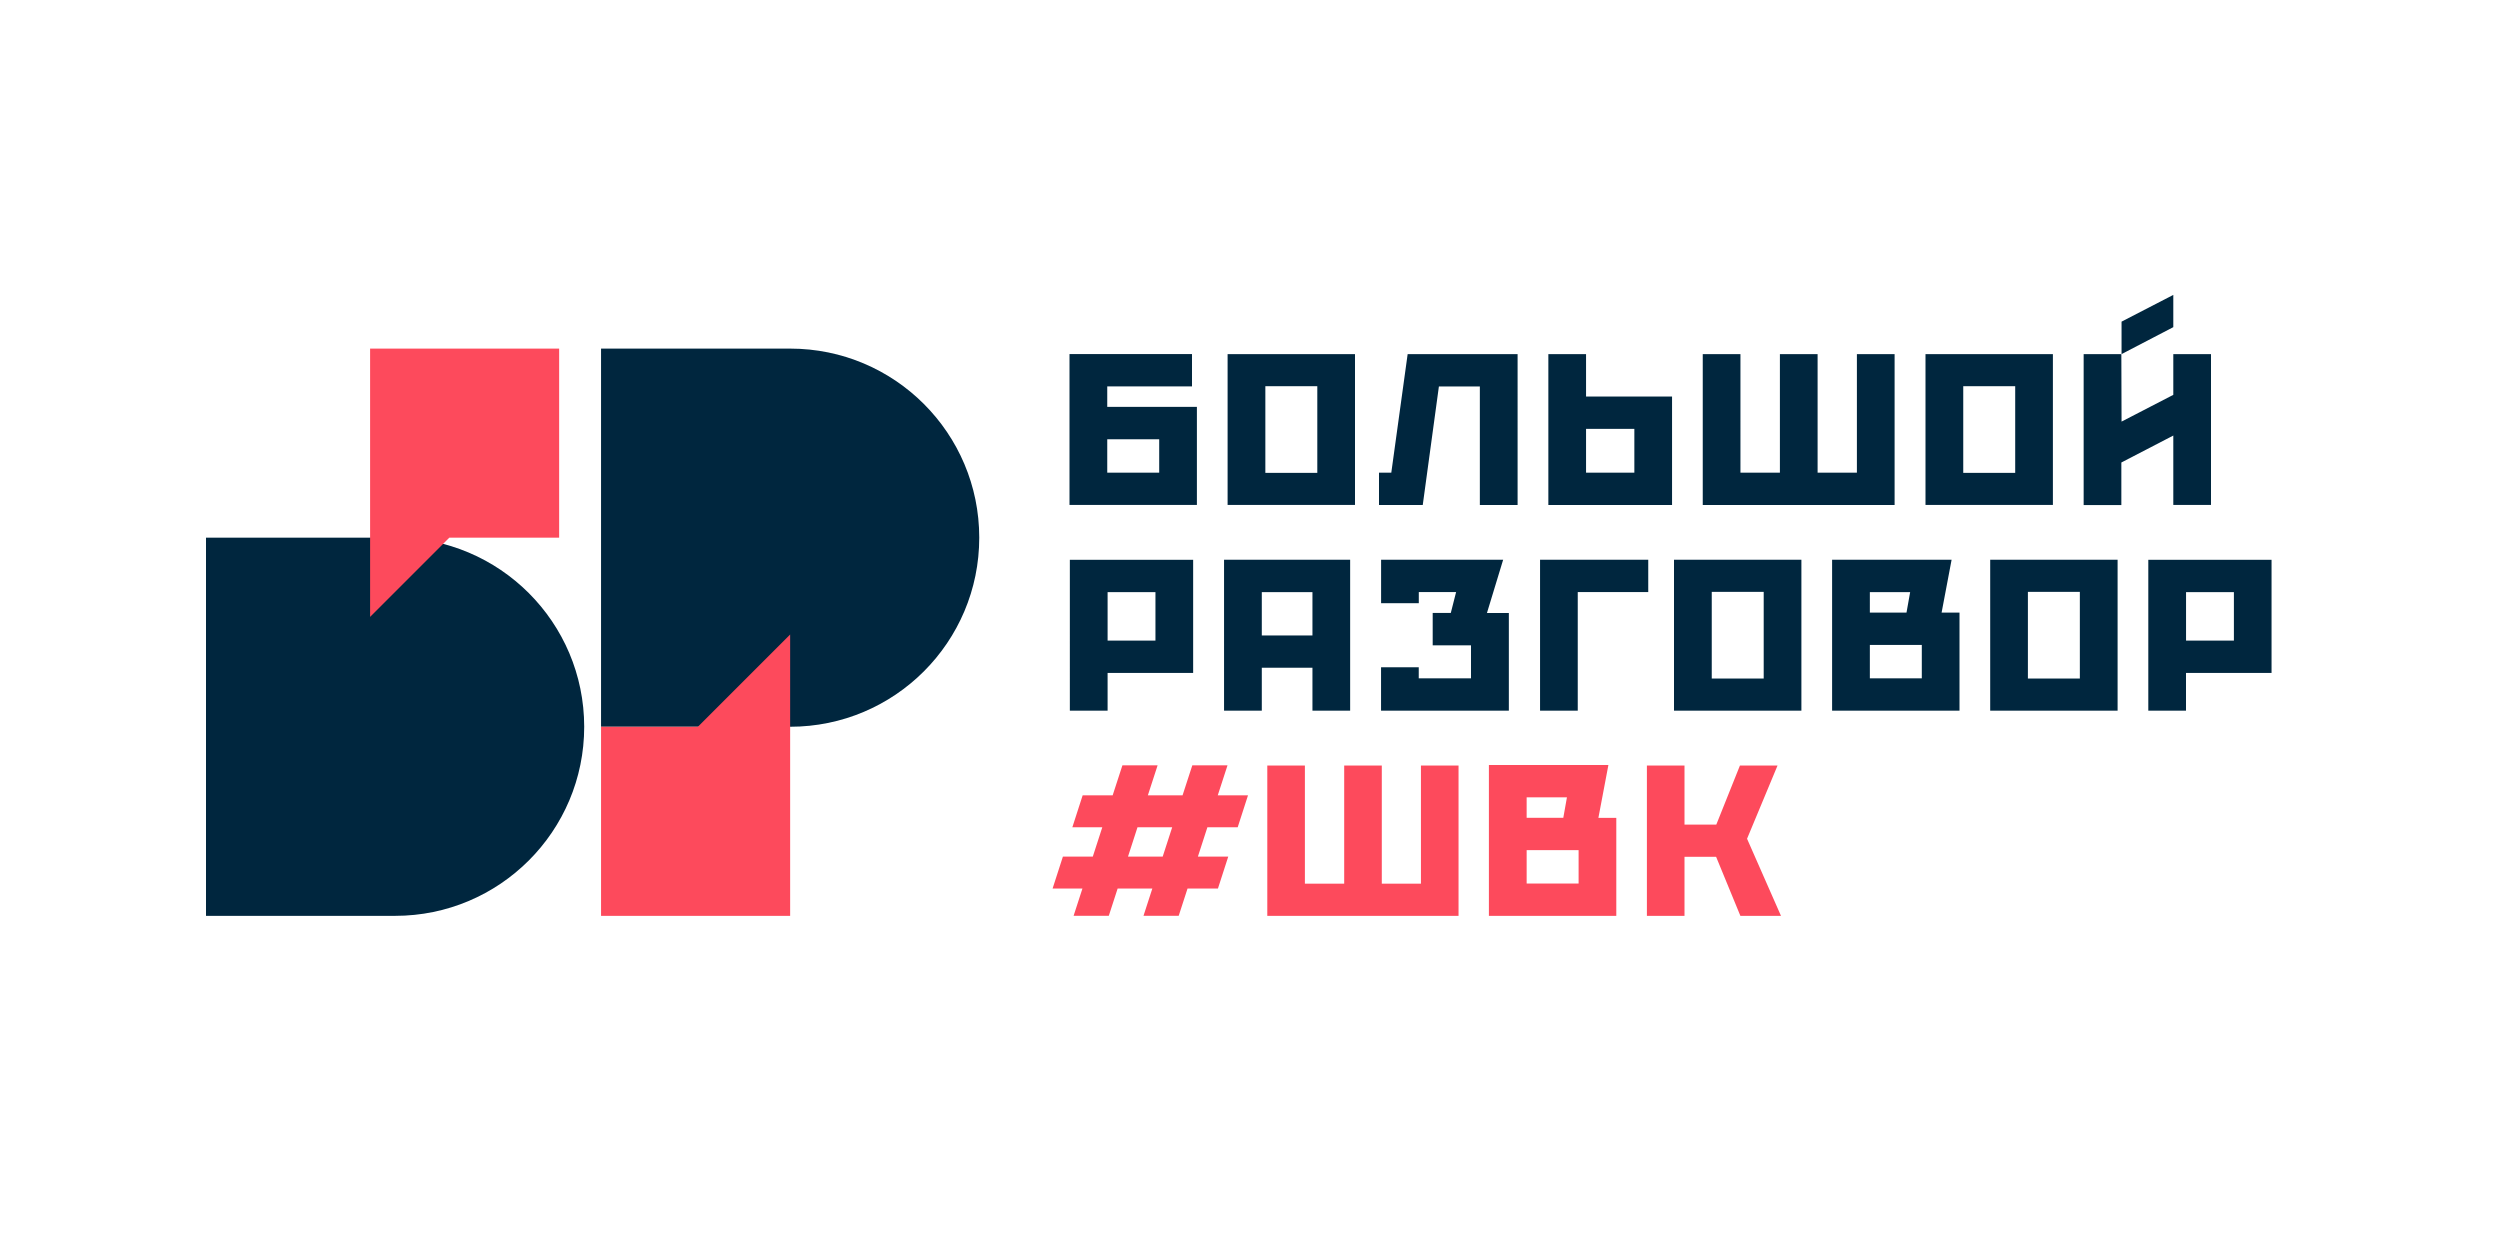
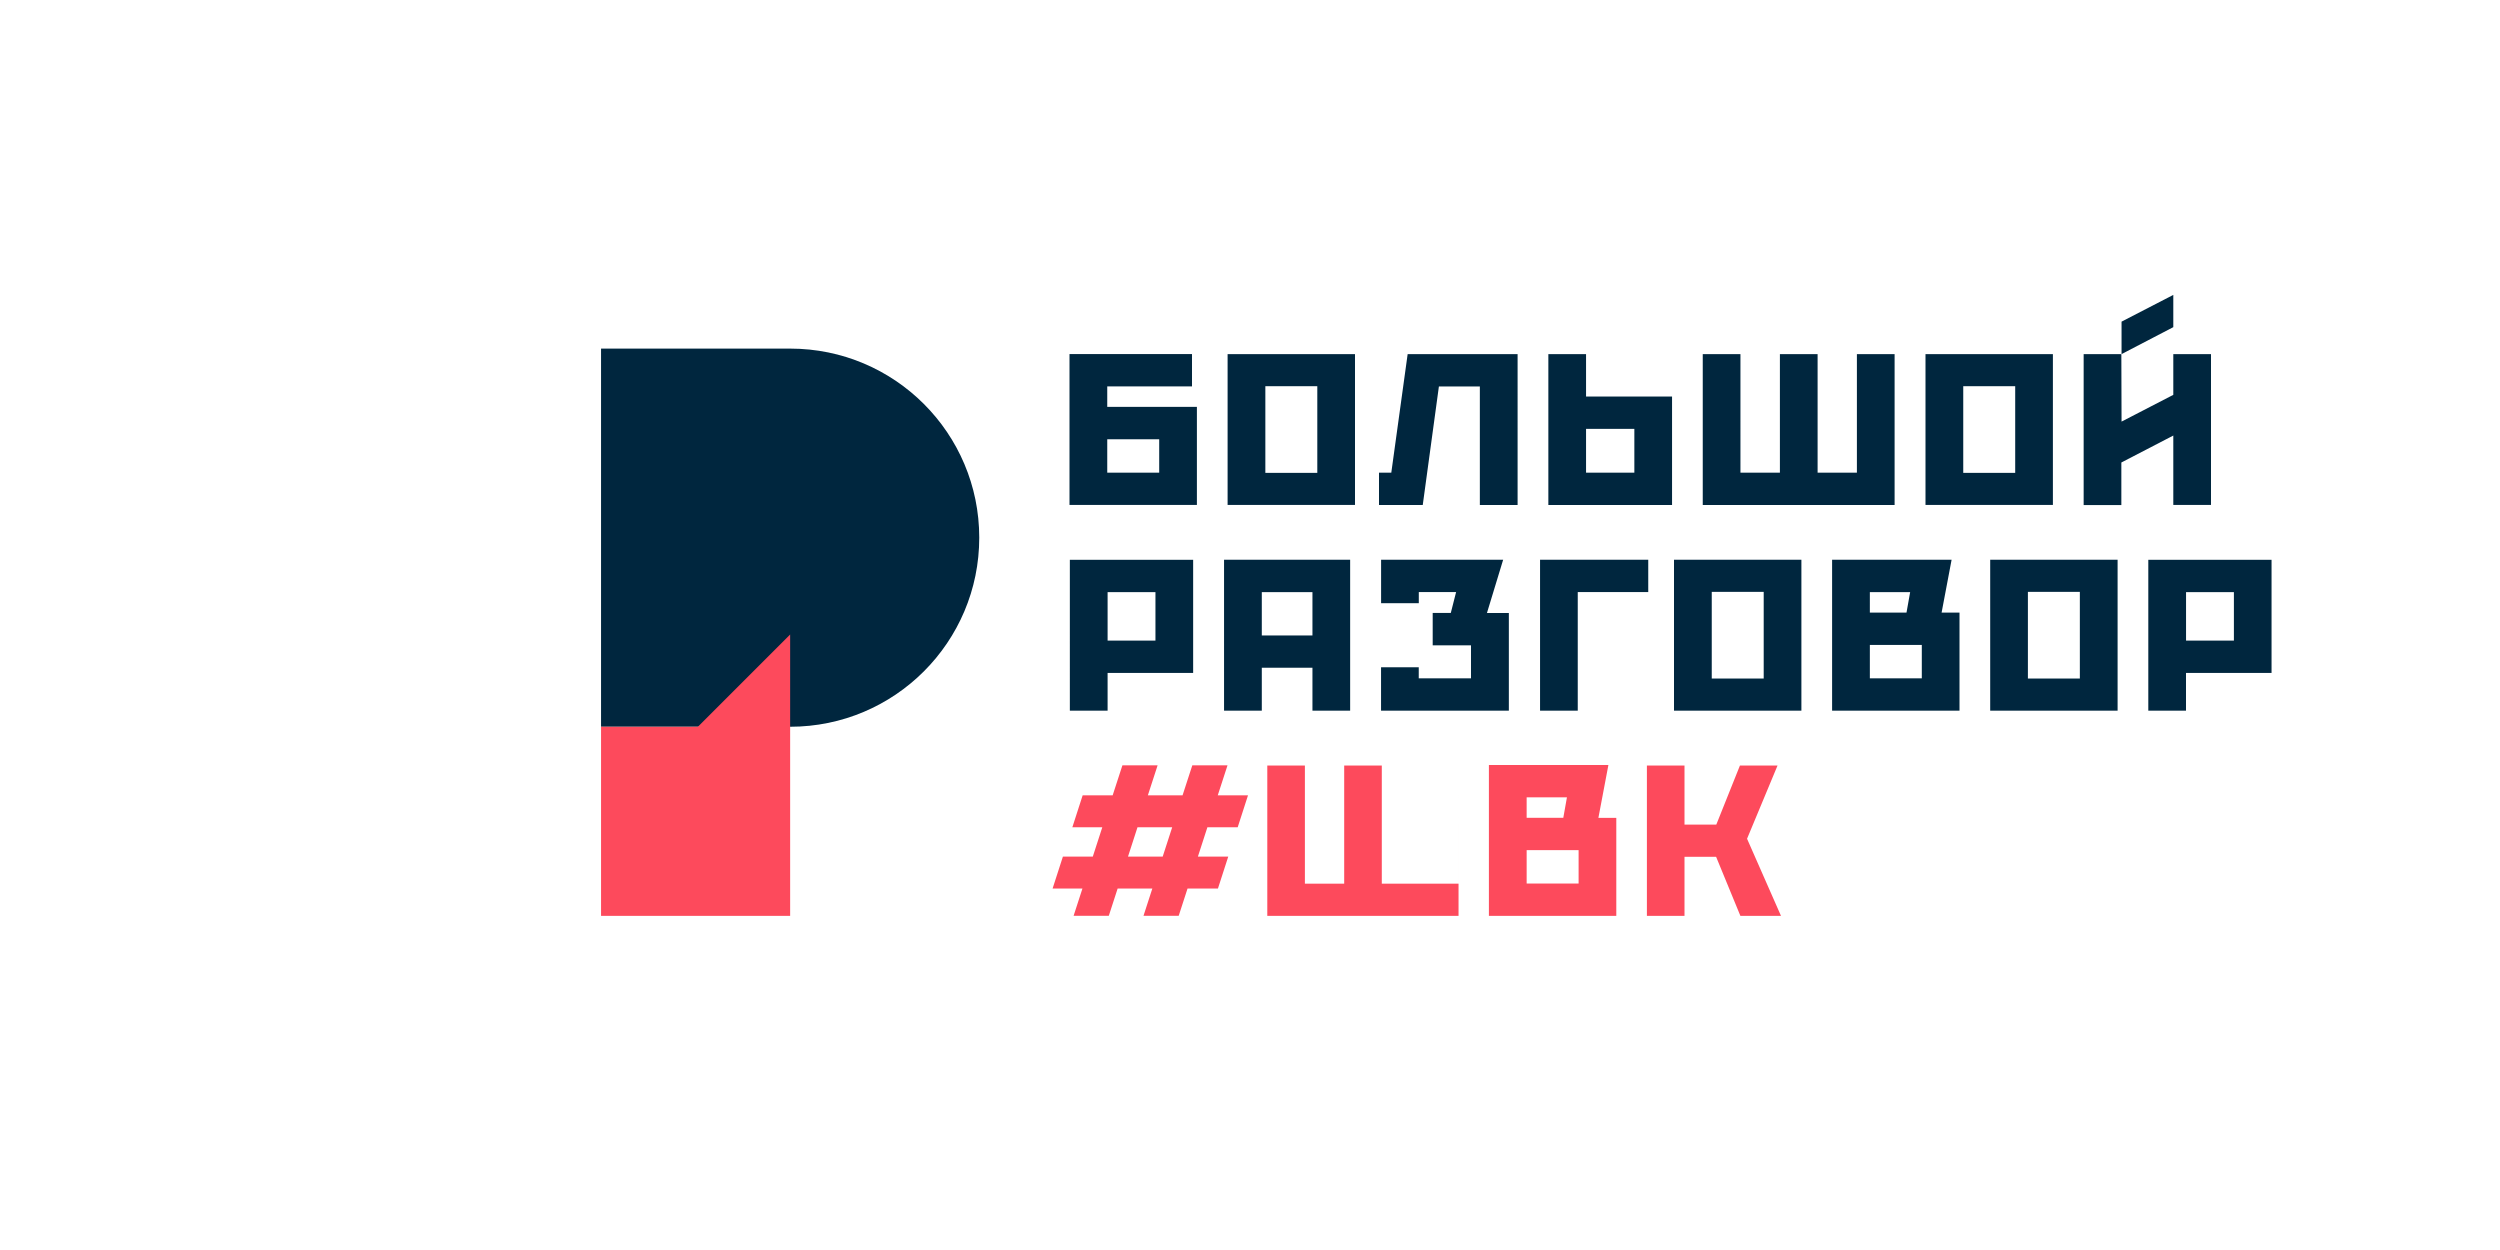
<svg xmlns="http://www.w3.org/2000/svg" version="1.1" id="Слой_1" x="0px" y="0px" viewBox="0 0 500 250" style="enable-background:new 0 0 500 250;" xml:space="preserve">
  <style type="text/css"> .st0{fill:#00263E;} .st1{fill:#11273C;} .st2{fill:url(#SVGID_1_);} .st3{fill:#FFFFFF;} .st4{fill:url(#SVGID_00000061462228385529976890000003064774747297054854_);} .st5{fill:url(#SVGID_00000012474113182983655970000017387848724610961030_);} .st6{fill:#1D1D1B;} .st7{fill:#FD4A5C;} .st8{fill:#E42136;} .st9{fill:#003761;} .st10{fill:#E3E3E2;} .st11{fill:#0069B3;} .st12{fill:#007BBB;} .st13{fill:#D7AA00;} </style>
  <g>
    <g>
-       <path class="st0" d="M79.02,107.54c-9.45,0-37.82,0-37.82,0v75.63c0,0,28.36,0,37.82,0c20.89,0,37.82-16.93,37.82-37.82 C116.83,124.47,99.9,107.54,79.02,107.54z" />
      <path class="st0" d="M158.03,69.72c-9.45,0-37.82,0-37.82,0v75.63c0,0,28.36,0,37.82,0c20.89,0,37.82-16.93,37.82-37.82 C195.85,86.65,178.92,69.72,158.03,69.72z" />
      <polygon class="st7" points="139.57,145.36 120.21,145.36 120.21,183.17 158.03,183.17 158.03,126.9 " />
-       <polygon class="st7" points="111.83,69.72 74.02,69.72 74.02,123.38 89.86,107.54 111.83,107.54 " />
    </g>
    <g>
      <g>
        <path class="st0" d="M390.32,111.95h-23.9v30.18h25.48v-19.61h-3.58L390.32,111.95z M373.97,118.42h8.06l-0.73,4.1h-7.33V118.42z M384.36,135.66h-10.39v-6.68h10.39V135.66z M300.63,111.95h-24.41v8.69h7.54v-2.22h7.46l-1.06,4.17h-3.62v6.47h7.66v6.61h-10.45 v-2.22h-7.54v8.69h25.56v-19.54h-4.38L300.63,111.95z M213.98,142.13h7.54v-7.54h17.11v-22.63h-24.66V142.13z M221.52,118.42 h9.57v9.7h-9.57V118.42z M244.82,142.13h7.54v-8.58h10.13v8.58h7.54v-30.18h-25.22V142.13z M252.36,118.42h10.13v8.67h-10.13 V118.42z M308.01,142.13h7.54v-23.71h14.1v-6.47h-21.64V142.13z M334.8,142.13h25.48v-30.18H334.8V142.13z M342.35,118.37h10.39 v17.33h-10.39V118.37z M398.04,142.13h25.48v-30.18h-25.48V142.13z M405.58,118.37h10.39v17.33h-10.39V118.37z M429.66,111.95 v30.18h7.54v-7.54h17.11v-22.63H429.66z M446.78,128.12h-9.57v-9.7h9.57V128.12z" />
        <path class="st0" d="M221.45,77.28h16.95v-6.47H213.9v30.18h25.48V81.38h-17.93V77.28z M231.84,87.85v6.68h-10.39v-6.68H231.84z M245.52,100.99H271V70.82h-25.48V100.99z M253.07,77.24h10.39v17.33h-10.39V77.24z M278.26,94.53h-2.46v6.47h8.75l3.23-23.71 h8.19v23.71h7.55V70.82h-21.99L278.26,94.53z M317.21,70.82h-7.54v30.18h24.74V79.31h-17.2V70.82z M326.87,85.78v8.75h-9.66 v-8.75H326.87z M371.37,94.53h-7.85V70.82h-7.54v23.71h-7.89V70.82h-7.54v30.18h38.37V70.82h-7.54V94.53z M385.1,100.99h25.48 V70.82H385.1V100.99z M392.65,77.24h10.39v17.33h-10.39V77.24z M434.66,58.98l-10.35,5.35v6.49l10.35-5.39V58.98z M434.66,70.82 v8.15l-10.35,5.35l-0.04-13.49h-7.54v30.18h7.54V92.5l10.39-5.39v13.88h7.54V70.82H434.66z" />
      </g>
-       <path class="st7" d="M284.18,176.73h-7.82v-23.63h-7.52v23.63h-7.86v-23.63h-7.52v30.08h38.25v-30.08h-7.52V176.73z M349.41,167.75l6.1-14.65h-7.52l-4.73,11.82h-6.36v-11.82h-7.52v30.08h7.52v-11.82h6.32l4.86,11.82h8.12L349.41,167.75z M321.68,153h-23.9v30.18h25.48v-19.61h-3.58L321.68,153z M305.33,159.46h8.06l-0.73,4.1h-7.33V159.46z M315.72,176.71h-10.39 v-6.68h10.39V176.71z M245.5,153.07l-7.04,0l-1.95,6h-6.94l1.95-6l-7.04,0l-1.95,6h-6l-2.06,6.38h5.99l-1.9,5.87h-5.98l-2.06,6.38 h5.97l-1.77,5.46h7.04l1.77-5.46h6.94l-1.77,5.46h7.04l1.77-5.46h6.08l2.06-6.38h-6.07l1.9-5.87h6.06l2.06-6.38h-6.05 L245.5,153.07z M232.54,171.32h-6.94l1.9-5.87h6.94L232.54,171.32z" />
+       <path class="st7" d="M284.18,176.73h-7.82v-23.63h-7.52v23.63h-7.86v-23.63h-7.52v30.08h38.25v-30.08V176.73z M349.41,167.75l6.1-14.65h-7.52l-4.73,11.82h-6.36v-11.82h-7.52v30.08h7.52v-11.82h6.32l4.86,11.82h8.12L349.41,167.75z M321.68,153h-23.9v30.18h25.48v-19.61h-3.58L321.68,153z M305.33,159.46h8.06l-0.73,4.1h-7.33V159.46z M315.72,176.71h-10.39 v-6.68h10.39V176.71z M245.5,153.07l-7.04,0l-1.95,6h-6.94l1.95-6l-7.04,0l-1.95,6h-6l-2.06,6.38h5.99l-1.9,5.87h-5.98l-2.06,6.38 h5.97l-1.77,5.46h7.04l1.77-5.46h6.94l-1.77,5.46h7.04l1.77-5.46h6.08l2.06-6.38h-6.07l1.9-5.87h6.06l2.06-6.38h-6.05 L245.5,153.07z M232.54,171.32h-6.94l1.9-5.87h6.94L232.54,171.32z" />
    </g>
  </g>
</svg>